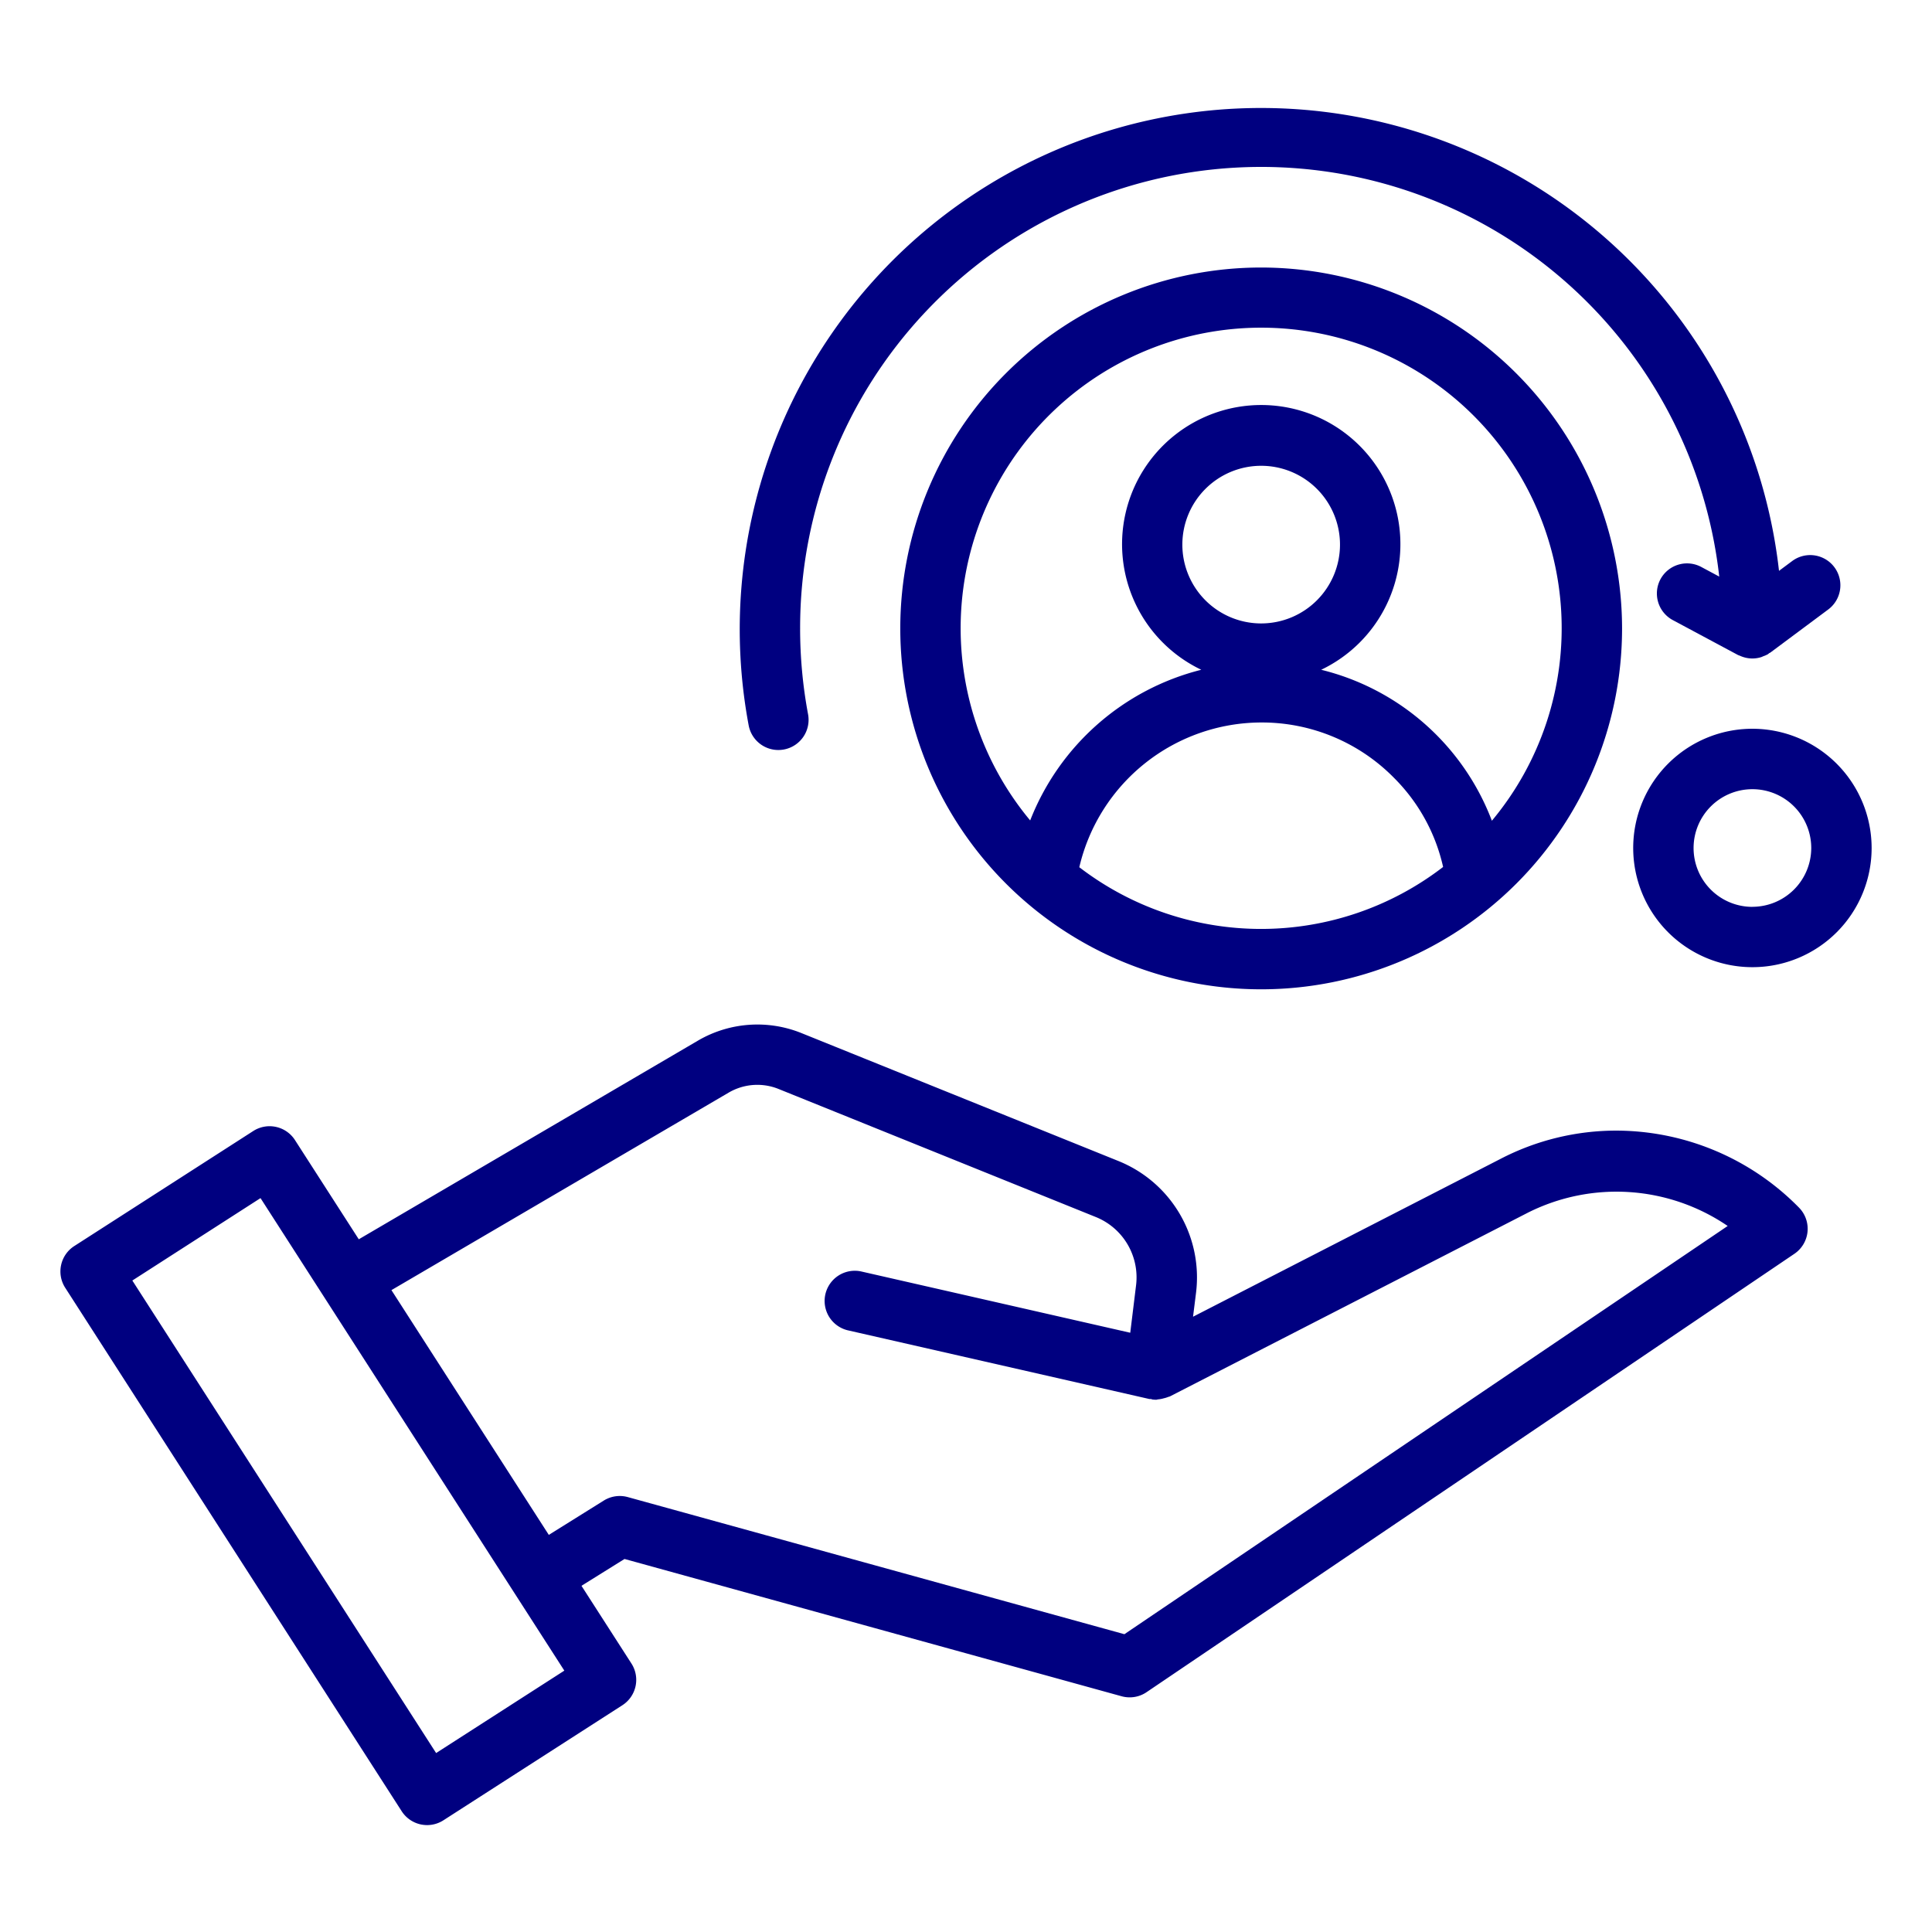
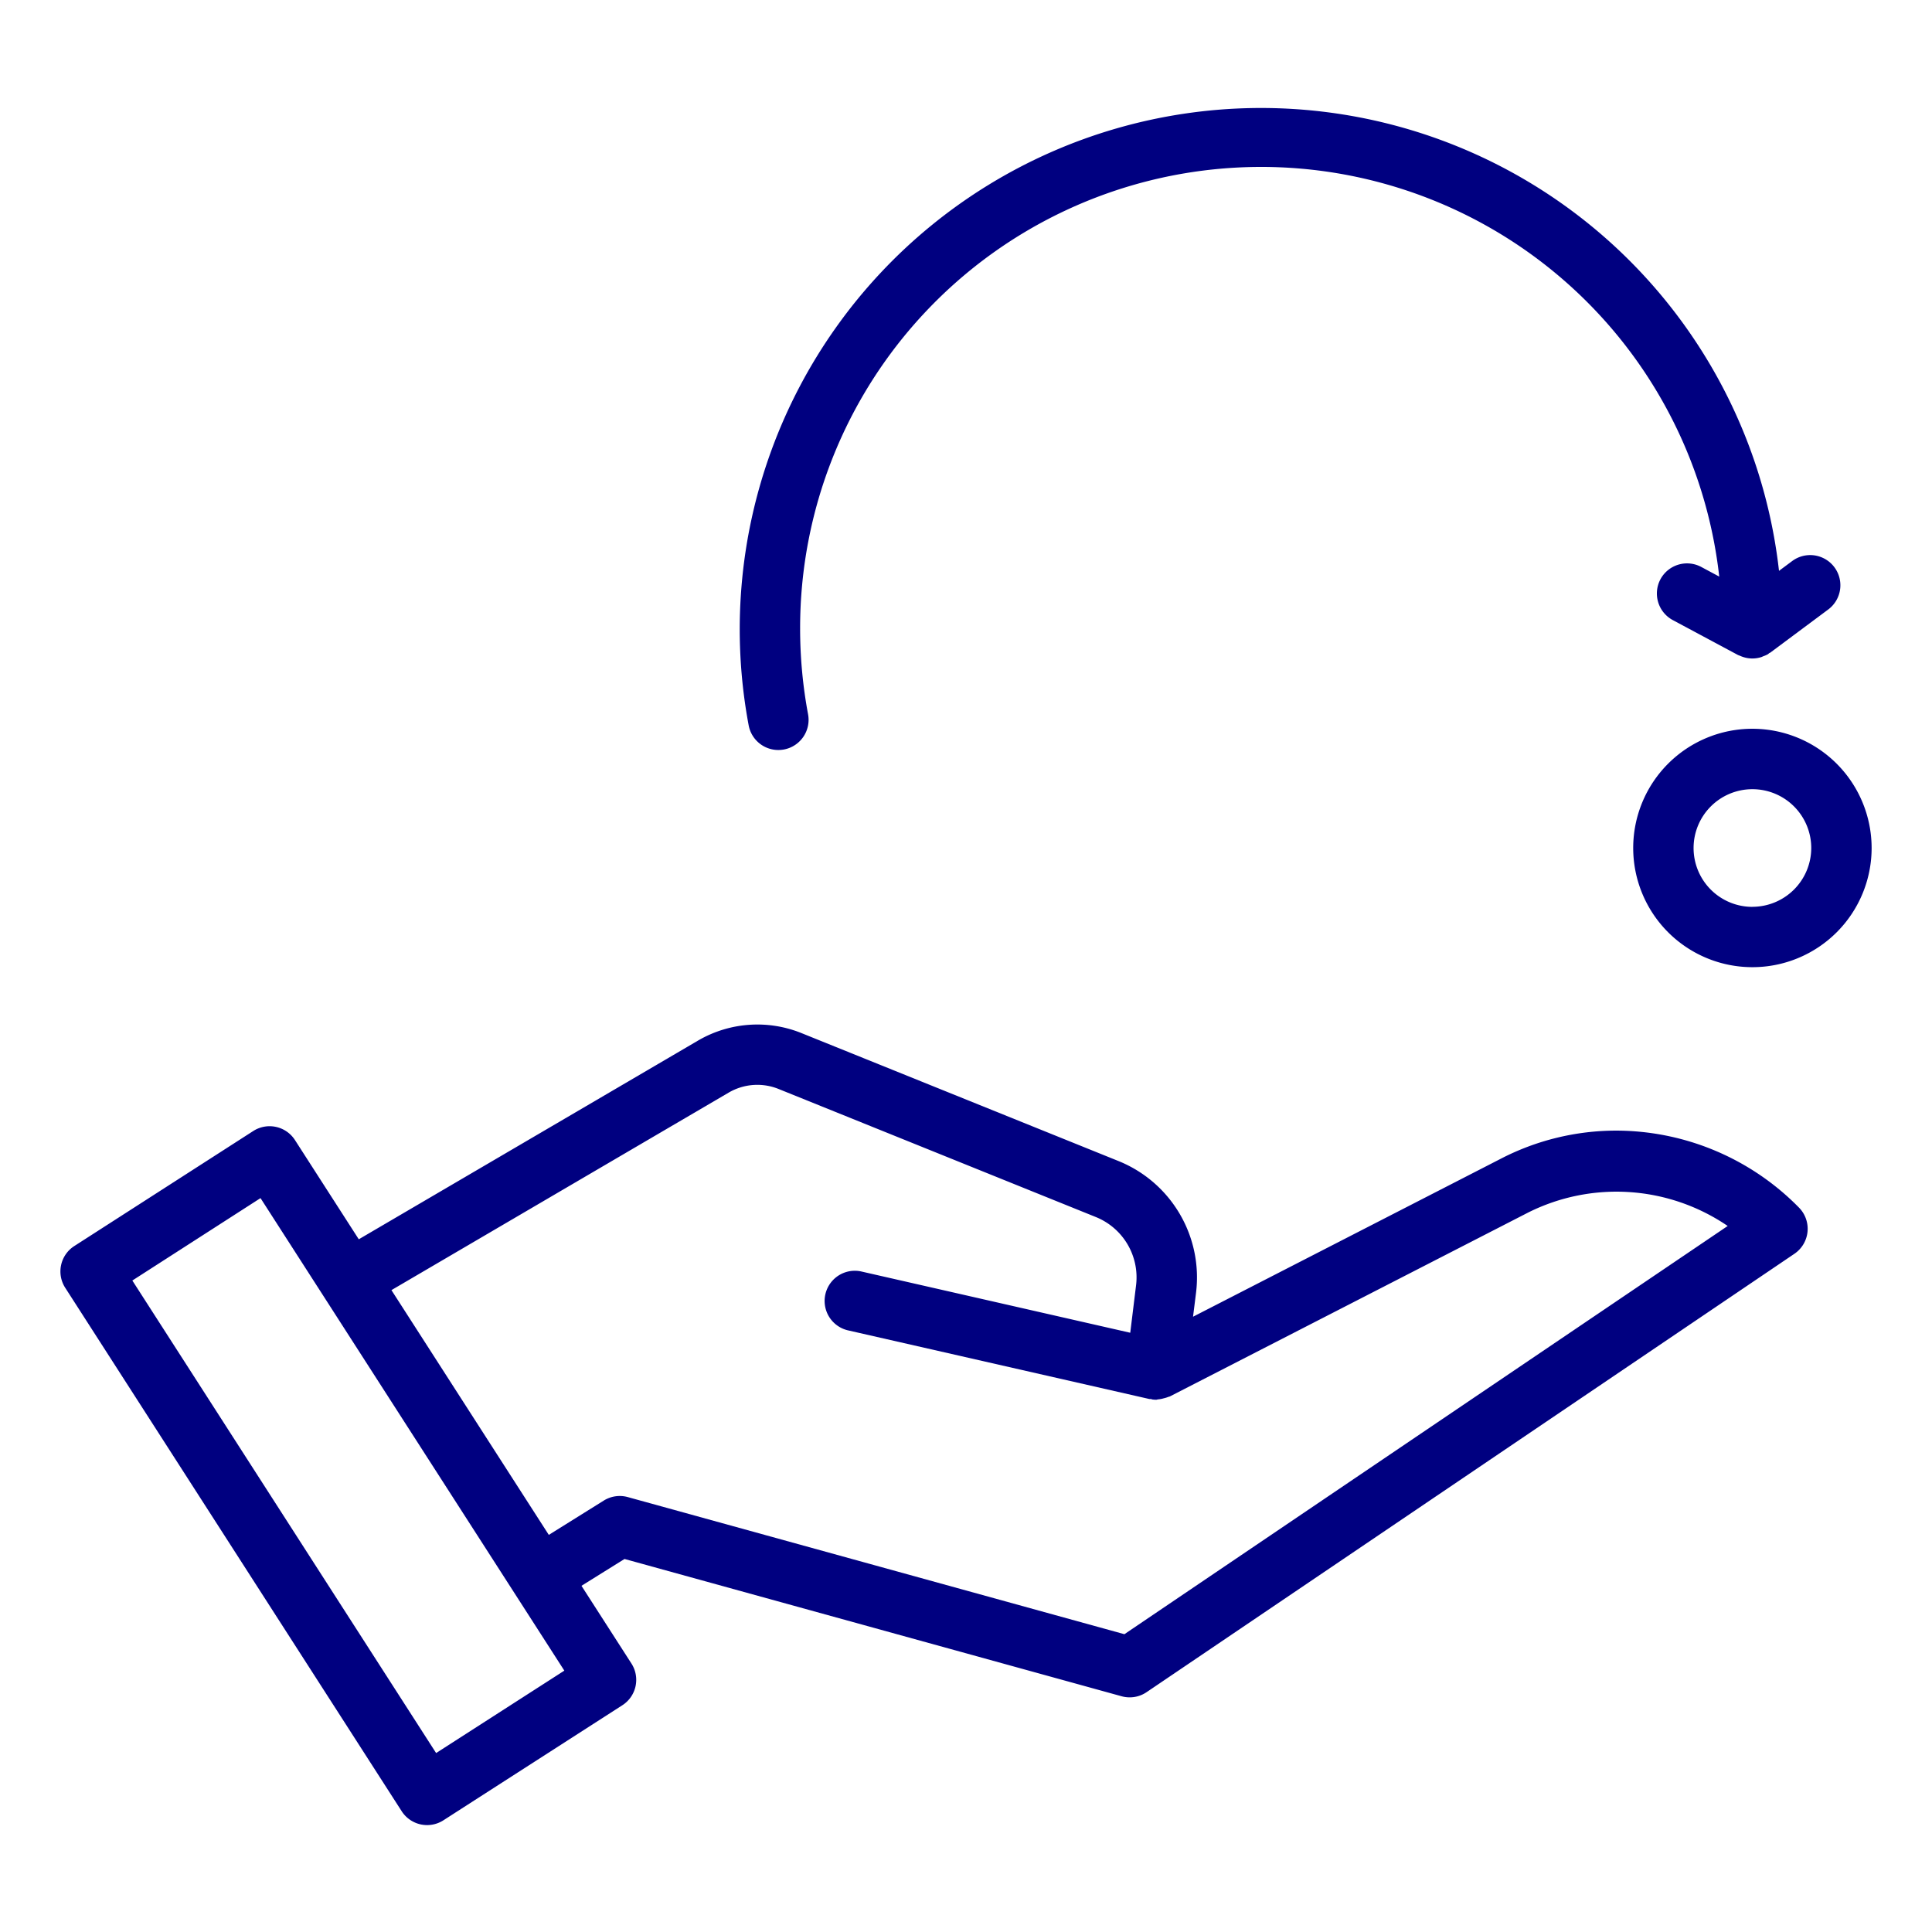
<svg xmlns="http://www.w3.org/2000/svg" width="512" height="512" x="0" y="0" viewBox="0 0 64 64" style="enable-background:new 0 0 512 512" xml:space="preserve" class="">
  <g>
-     <path d="M41.778 8.862a11.955 11.955 0 1 0 11.955 11.955A11.969 11.969 0 0 0 41.778 8.862zm-6.024 19.863a6.205 6.205 0 0 1 6.023-4.792 6.14 6.14 0 0 1 4.4 1.833 6.029 6.029 0 0 1 1.628 2.953 9.886 9.886 0 0 1-12.055.006zm6.024-8.073a2.611 2.611 0 1 1 2.611-2.61 2.613 2.613 0 0 1-2.611 2.61zm7.642 6.535a8.122 8.122 0 0 0-5.654-5 4.61 4.61 0 1 0-3.972 0 8.242 8.242 0 0 0-5.668 4.991 9.955 9.955 0 1 1 15.294.011z" fill="#000080" opacity="1" data-original="#000000" />
    <path d="M55.005 19.188a1 1 0 0 0 .41 1.354l2.162 1.158a.18.18 0 0 1 .021.008c.013.006.025.008.038.014a.99.99 0 0 0 .394.091h.03a.973.973 0 0 0 .283-.045c.024-.007.045-.02.068-.029a.96.96 0 0 0 .151-.066c.017-.01.029-.025.045-.036s.027-.011.039-.02l1.919-1.429a1 1 0 1 0-1.2-1.6l-.433.322a17.268 17.268 0 1 0-34.131 5.12 1 1 0 0 0 .981.815 1.072 1.072 0 0 0 .186-.017 1 1 0 0 0 .8-1.168 15.448 15.448 0 0 1-.263-2.841A15.271 15.271 0 0 1 56.952 19.1l-.594-.318a1 1 0 0 0-1.353.406zM53.547 37.453a8.323 8.323 0 0 0-3.843.938l-10.183 5.227.1-.8a4.157 4.157 0 0 0-2.565-4.355l-10.52-4.246a3.9 3.9 0 0 0-3.405.249l-11.246 6.587-2.114-3.287a1 1 0 0 0-1.381-.3l-5.929 3.811a1 1 0 0 0-.3 1.383L13.307 60a1 1 0 0 0 1.381.3l5.929-3.812a1 1 0 0 0 .3-1.382l-1.655-2.574 1.426-.889 16.467 4.548a1.016 1.016 0 0 0 .267.036.993.993 0 0 0 .56-.172l21.459-14.521a1 1 0 0 0 .156-1.527 8.5 8.5 0 0 0-6.05-2.554zm-39.1 20.619L4.384 42.419l4.246-2.73 10.064 15.653zm22.8-3.937L20.8 49.594a1 1 0 0 0-.8.115l-1.82 1.136-5.213-8.108 11.175-6.545a1.879 1.879 0 0 1 1.645-.12l10.517 4.245a2.156 2.156 0 0 1 1.33 2.257l-.193 1.575-8.92-2.032a1 1 0 0 0-.443 1.95l10 2.278h.055s.028.013.045.015a1.043 1.043 0 0 0 .123.008c.021 0 .039-.01.06-.012a.9.9 0 0 0 .185-.034 1.02 1.02 0 0 0 .157-.048c.018-.008.037-.008.054-.017l11.869-6.092a6.539 6.539 0 0 1 6.606.447zM58.049 24.141A3.949 3.949 0 1 0 62 28.09a3.953 3.953 0 0 0-3.951-3.949zm0 5.9A1.949 1.949 0 1 1 60 28.09a1.951 1.951 0 0 1-1.951 1.949z" fill="#000080" opacity="1" data-original="#000000" />
  </g>
</svg>